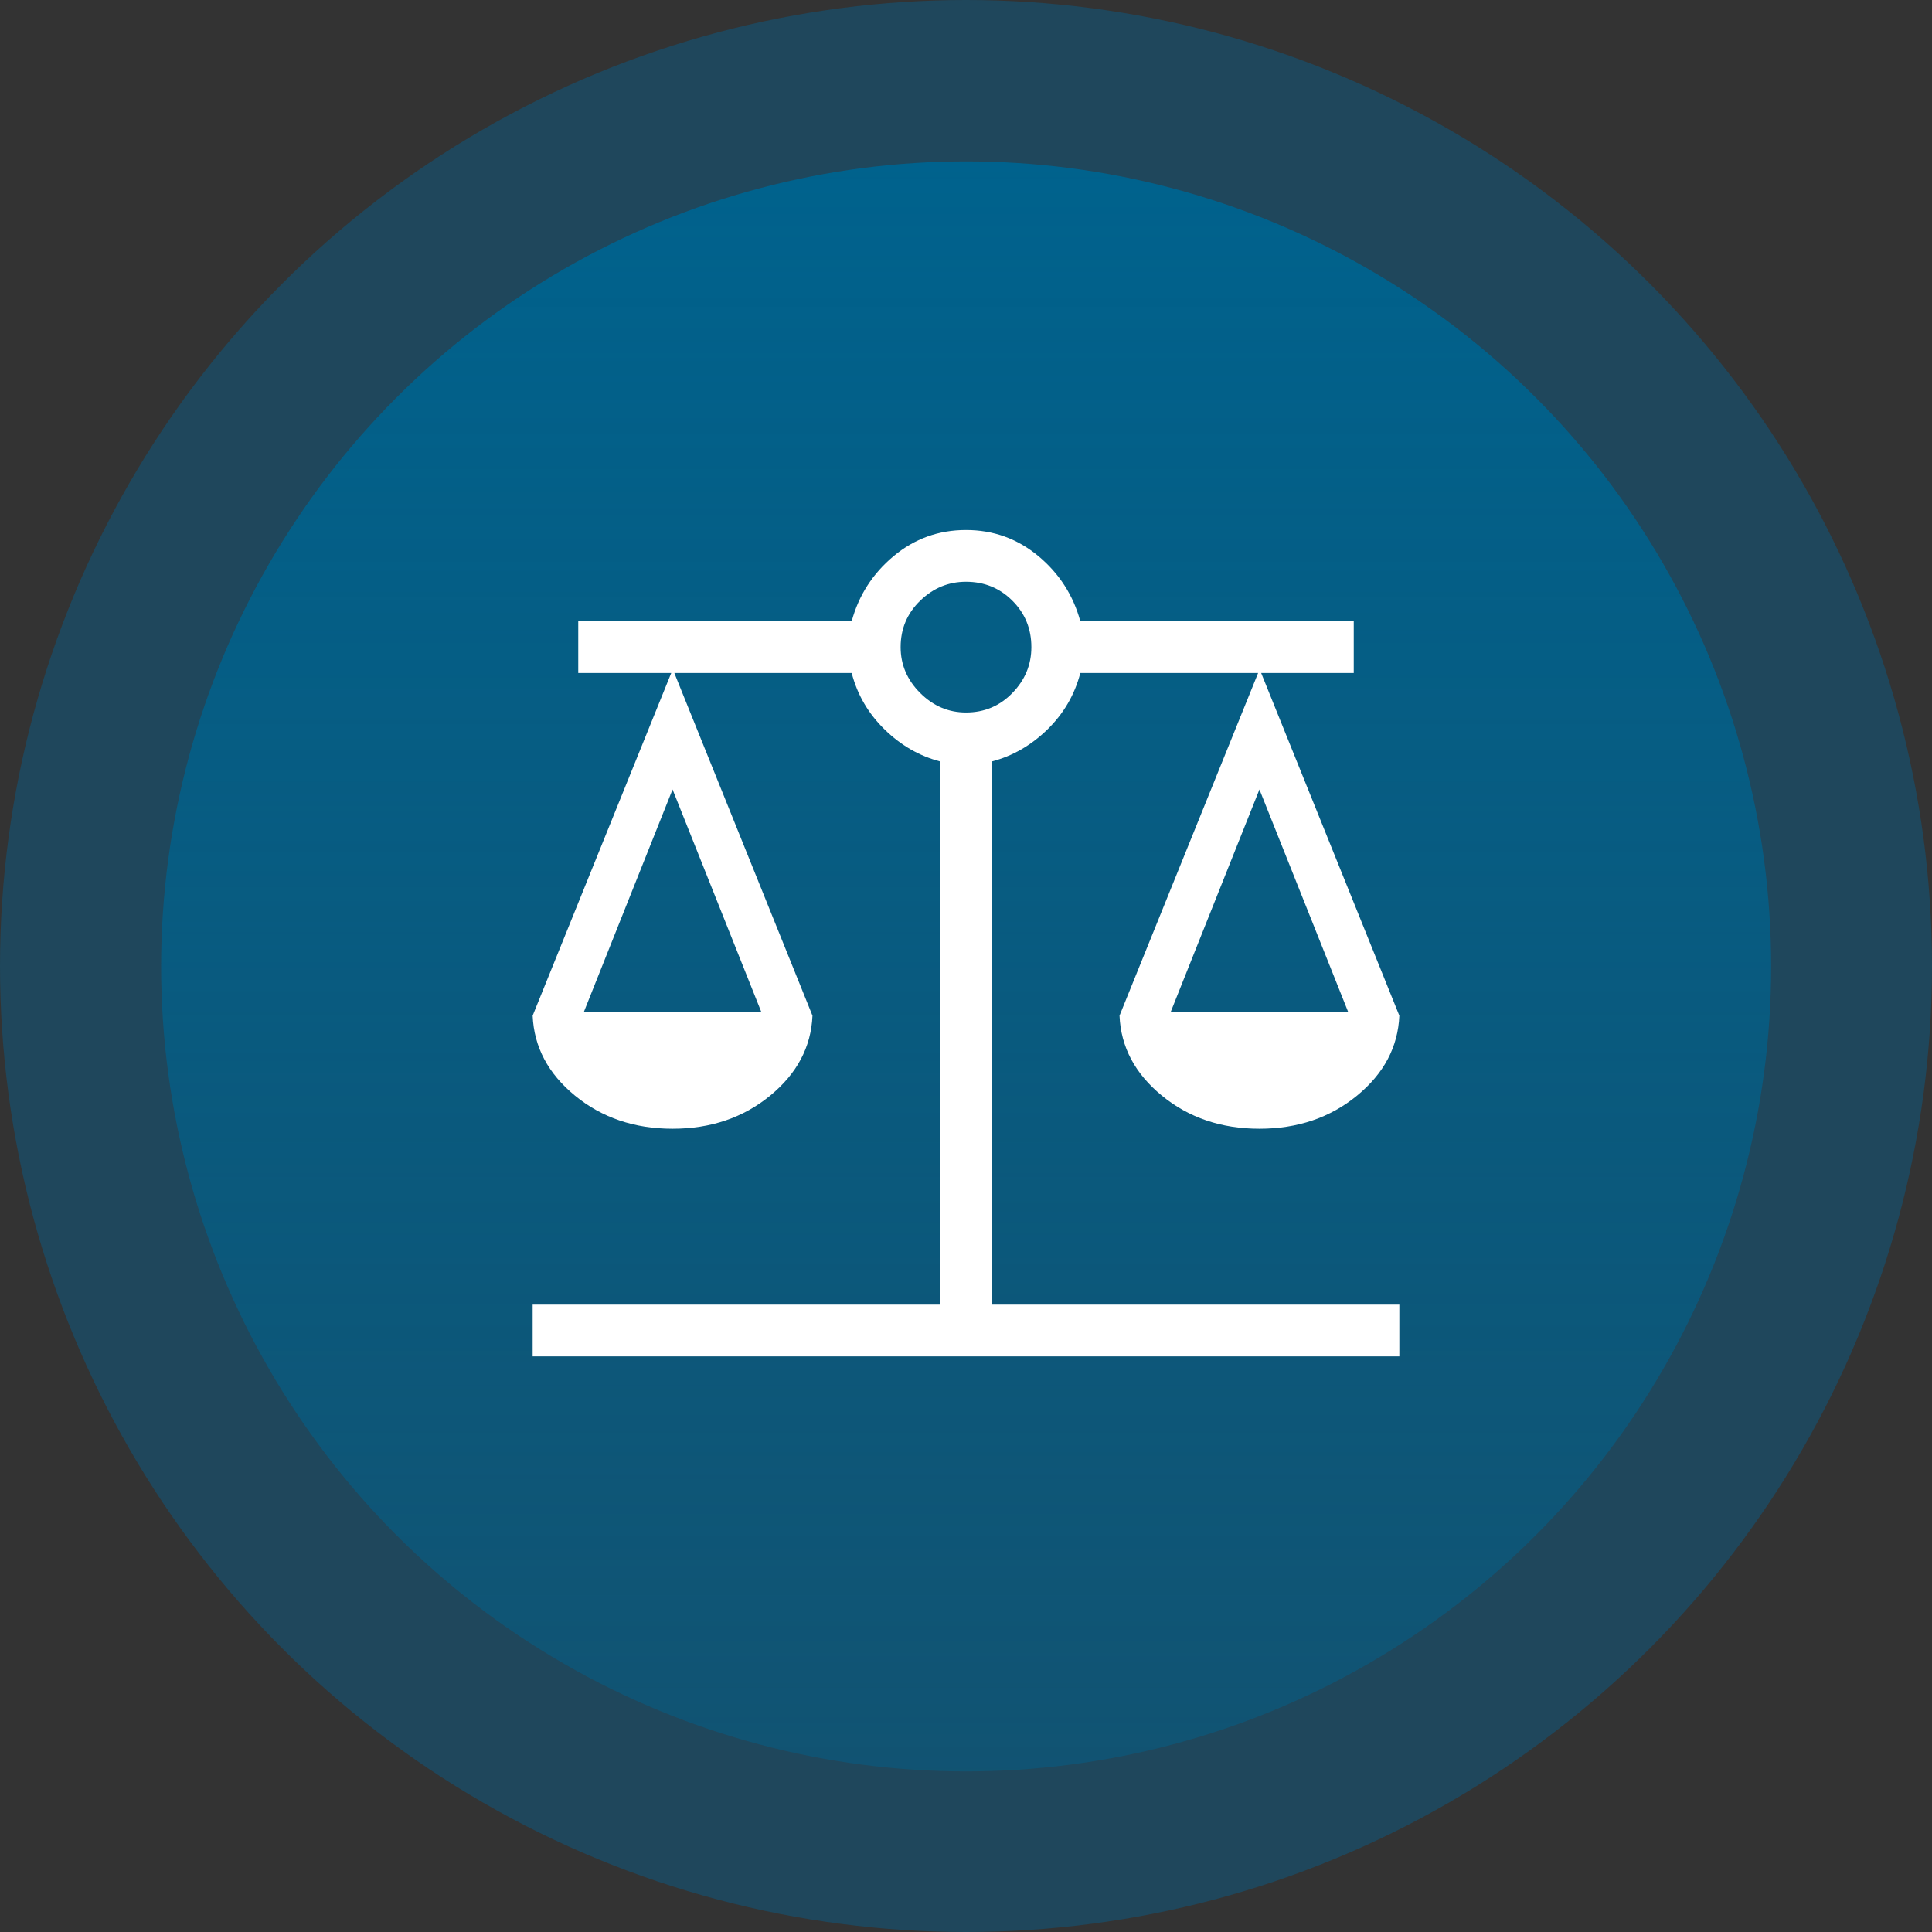
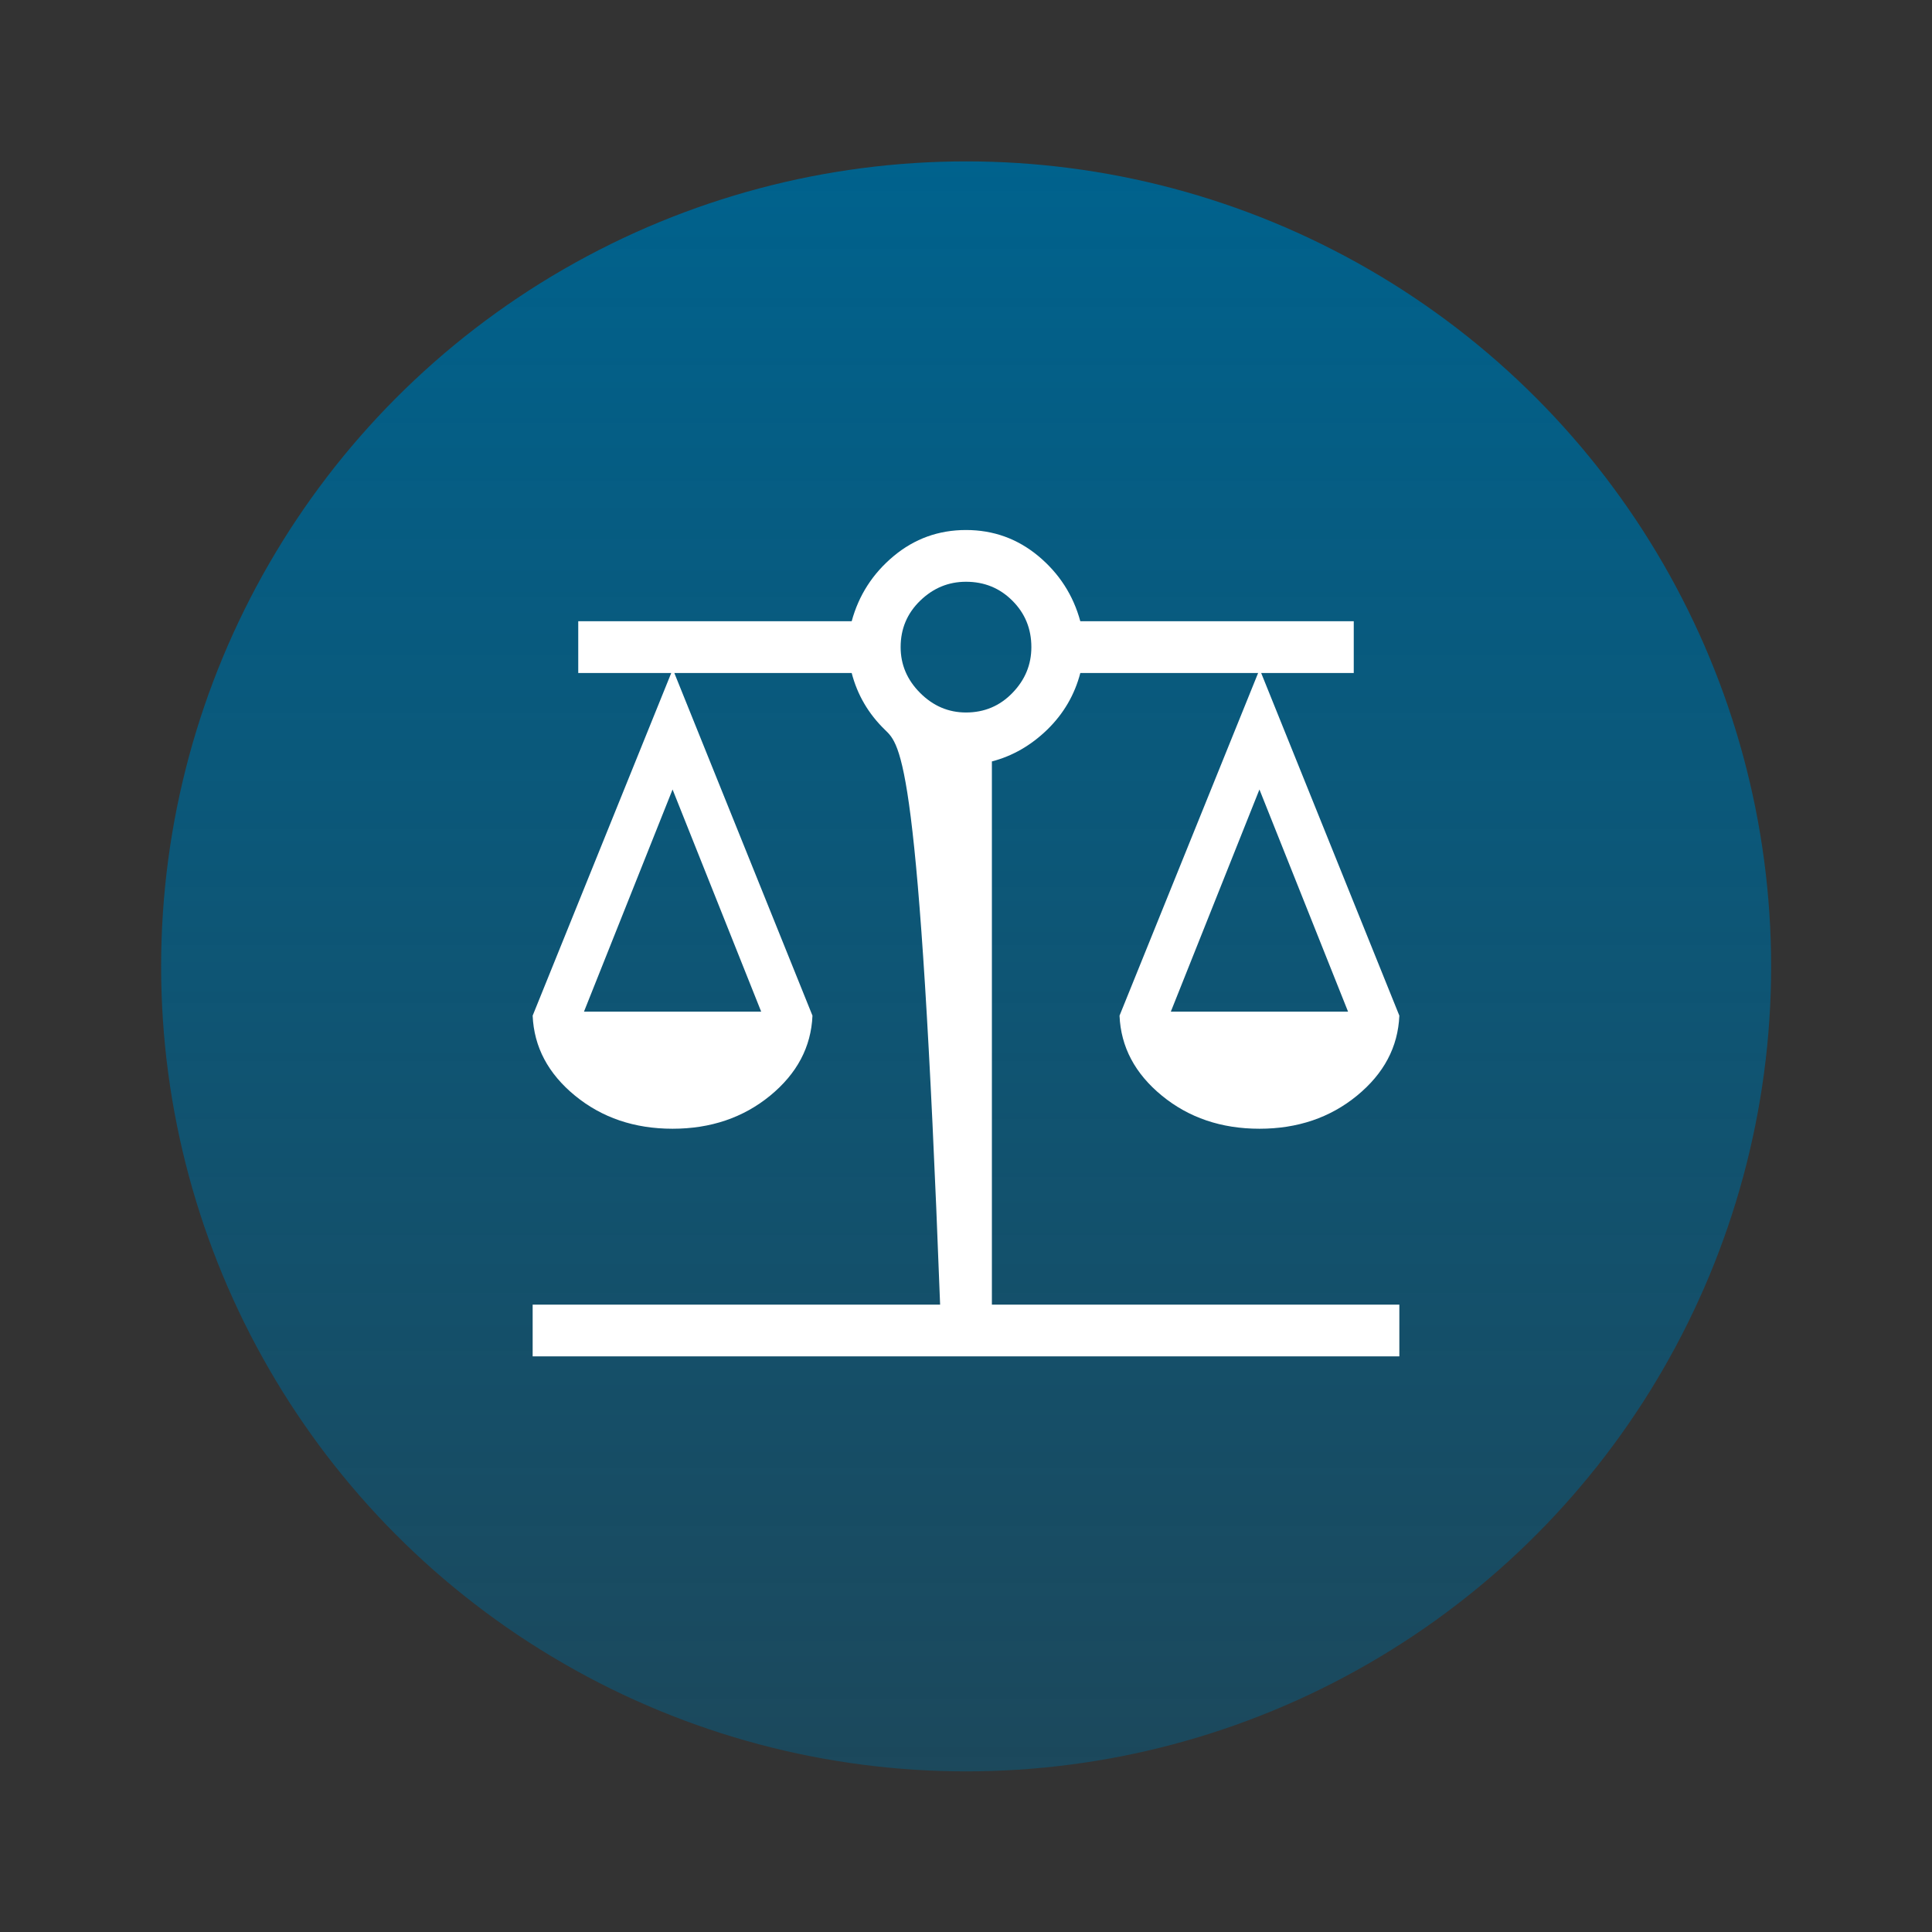
<svg xmlns="http://www.w3.org/2000/svg" width="60" height="60" viewBox="0 0 60 60" fill="none">
  <rect x="0" y="0" width="60" height="60" fill="#333333" stroke="none" />
-   <circle opacity="0.4" cx="30" cy="30" r="30" fill="#006699" />
  <circle cx="30.004" cy="30.012" r="25" fill="url(#paint0_linear_734_10208)" />
-   <path d="M16.542 42.123V40.516H29.196V23.647C28.555 23.48 27.981 23.15 27.475 22.657C26.968 22.163 26.626 21.578 26.45 20.901H20.942L25.232 31.542C25.191 32.514 24.752 33.342 23.917 34.027C23.081 34.711 22.071 35.054 20.887 35.054C19.703 35.054 18.693 34.711 17.858 34.027C17.022 33.342 16.584 32.514 16.542 31.542L20.846 20.901H17.958V19.293H26.45C26.67 18.485 27.104 17.811 27.753 17.27C28.401 16.73 29.15 16.46 30 16.46C30.85 16.46 31.599 16.73 32.248 17.27C32.896 17.811 33.33 18.485 33.55 19.293H42.042V20.901H39.167L43.458 31.542C43.417 32.514 42.978 33.342 42.142 34.027C41.307 34.711 40.297 35.054 39.113 35.054C37.929 35.054 36.919 34.711 36.084 34.027C35.248 33.342 34.809 32.514 34.768 31.542L39.072 20.901H33.55C33.374 21.578 33.032 22.163 32.526 22.657C32.019 23.15 31.445 23.48 30.804 23.647V40.516H43.458V42.123H16.542ZM36.361 31.417H41.865L39.113 24.518L36.361 31.417ZM18.136 31.417H23.639L20.887 24.518L18.136 31.417ZM30 22.127C30.569 22.127 31.049 21.925 31.441 21.52C31.834 21.116 32.03 20.642 32.03 20.097C32.03 19.528 31.834 19.048 31.441 18.656C31.049 18.263 30.569 18.067 30 18.067C29.455 18.067 28.981 18.263 28.576 18.656C28.172 19.048 27.97 19.528 27.97 20.097C27.97 20.642 28.172 21.116 28.576 21.52C28.981 21.925 29.455 22.127 30 22.127Z" fill="white" />
+   <path d="M16.542 42.123V40.516H29.196C28.555 23.48 27.981 23.15 27.475 22.657C26.968 22.163 26.626 21.578 26.45 20.901H20.942L25.232 31.542C25.191 32.514 24.752 33.342 23.917 34.027C23.081 34.711 22.071 35.054 20.887 35.054C19.703 35.054 18.693 34.711 17.858 34.027C17.022 33.342 16.584 32.514 16.542 31.542L20.846 20.901H17.958V19.293H26.45C26.67 18.485 27.104 17.811 27.753 17.27C28.401 16.73 29.15 16.46 30 16.46C30.85 16.46 31.599 16.73 32.248 17.27C32.896 17.811 33.33 18.485 33.55 19.293H42.042V20.901H39.167L43.458 31.542C43.417 32.514 42.978 33.342 42.142 34.027C41.307 34.711 40.297 35.054 39.113 35.054C37.929 35.054 36.919 34.711 36.084 34.027C35.248 33.342 34.809 32.514 34.768 31.542L39.072 20.901H33.55C33.374 21.578 33.032 22.163 32.526 22.657C32.019 23.15 31.445 23.48 30.804 23.647V40.516H43.458V42.123H16.542ZM36.361 31.417H41.865L39.113 24.518L36.361 31.417ZM18.136 31.417H23.639L20.887 24.518L18.136 31.417ZM30 22.127C30.569 22.127 31.049 21.925 31.441 21.52C31.834 21.116 32.03 20.642 32.03 20.097C32.03 19.528 31.834 19.048 31.441 18.656C31.049 18.263 30.569 18.067 30 18.067C29.455 18.067 28.981 18.263 28.576 18.656C28.172 19.048 27.97 19.528 27.97 20.097C27.97 20.642 28.172 21.116 28.576 21.52C28.981 21.925 29.455 22.127 30 22.127Z" fill="white" />
  <defs>
    <linearGradient id="paint0_linear_734_10208" x1="30.004" y1="5.012" x2="30.004" y2="96.939" gradientUnits="userSpaceOnUse">
      <stop stop-color="#00628D" />
      <stop offset="1" stop-color="#00628D" stop-opacity="0" />
    </linearGradient>
  </defs>
</svg>